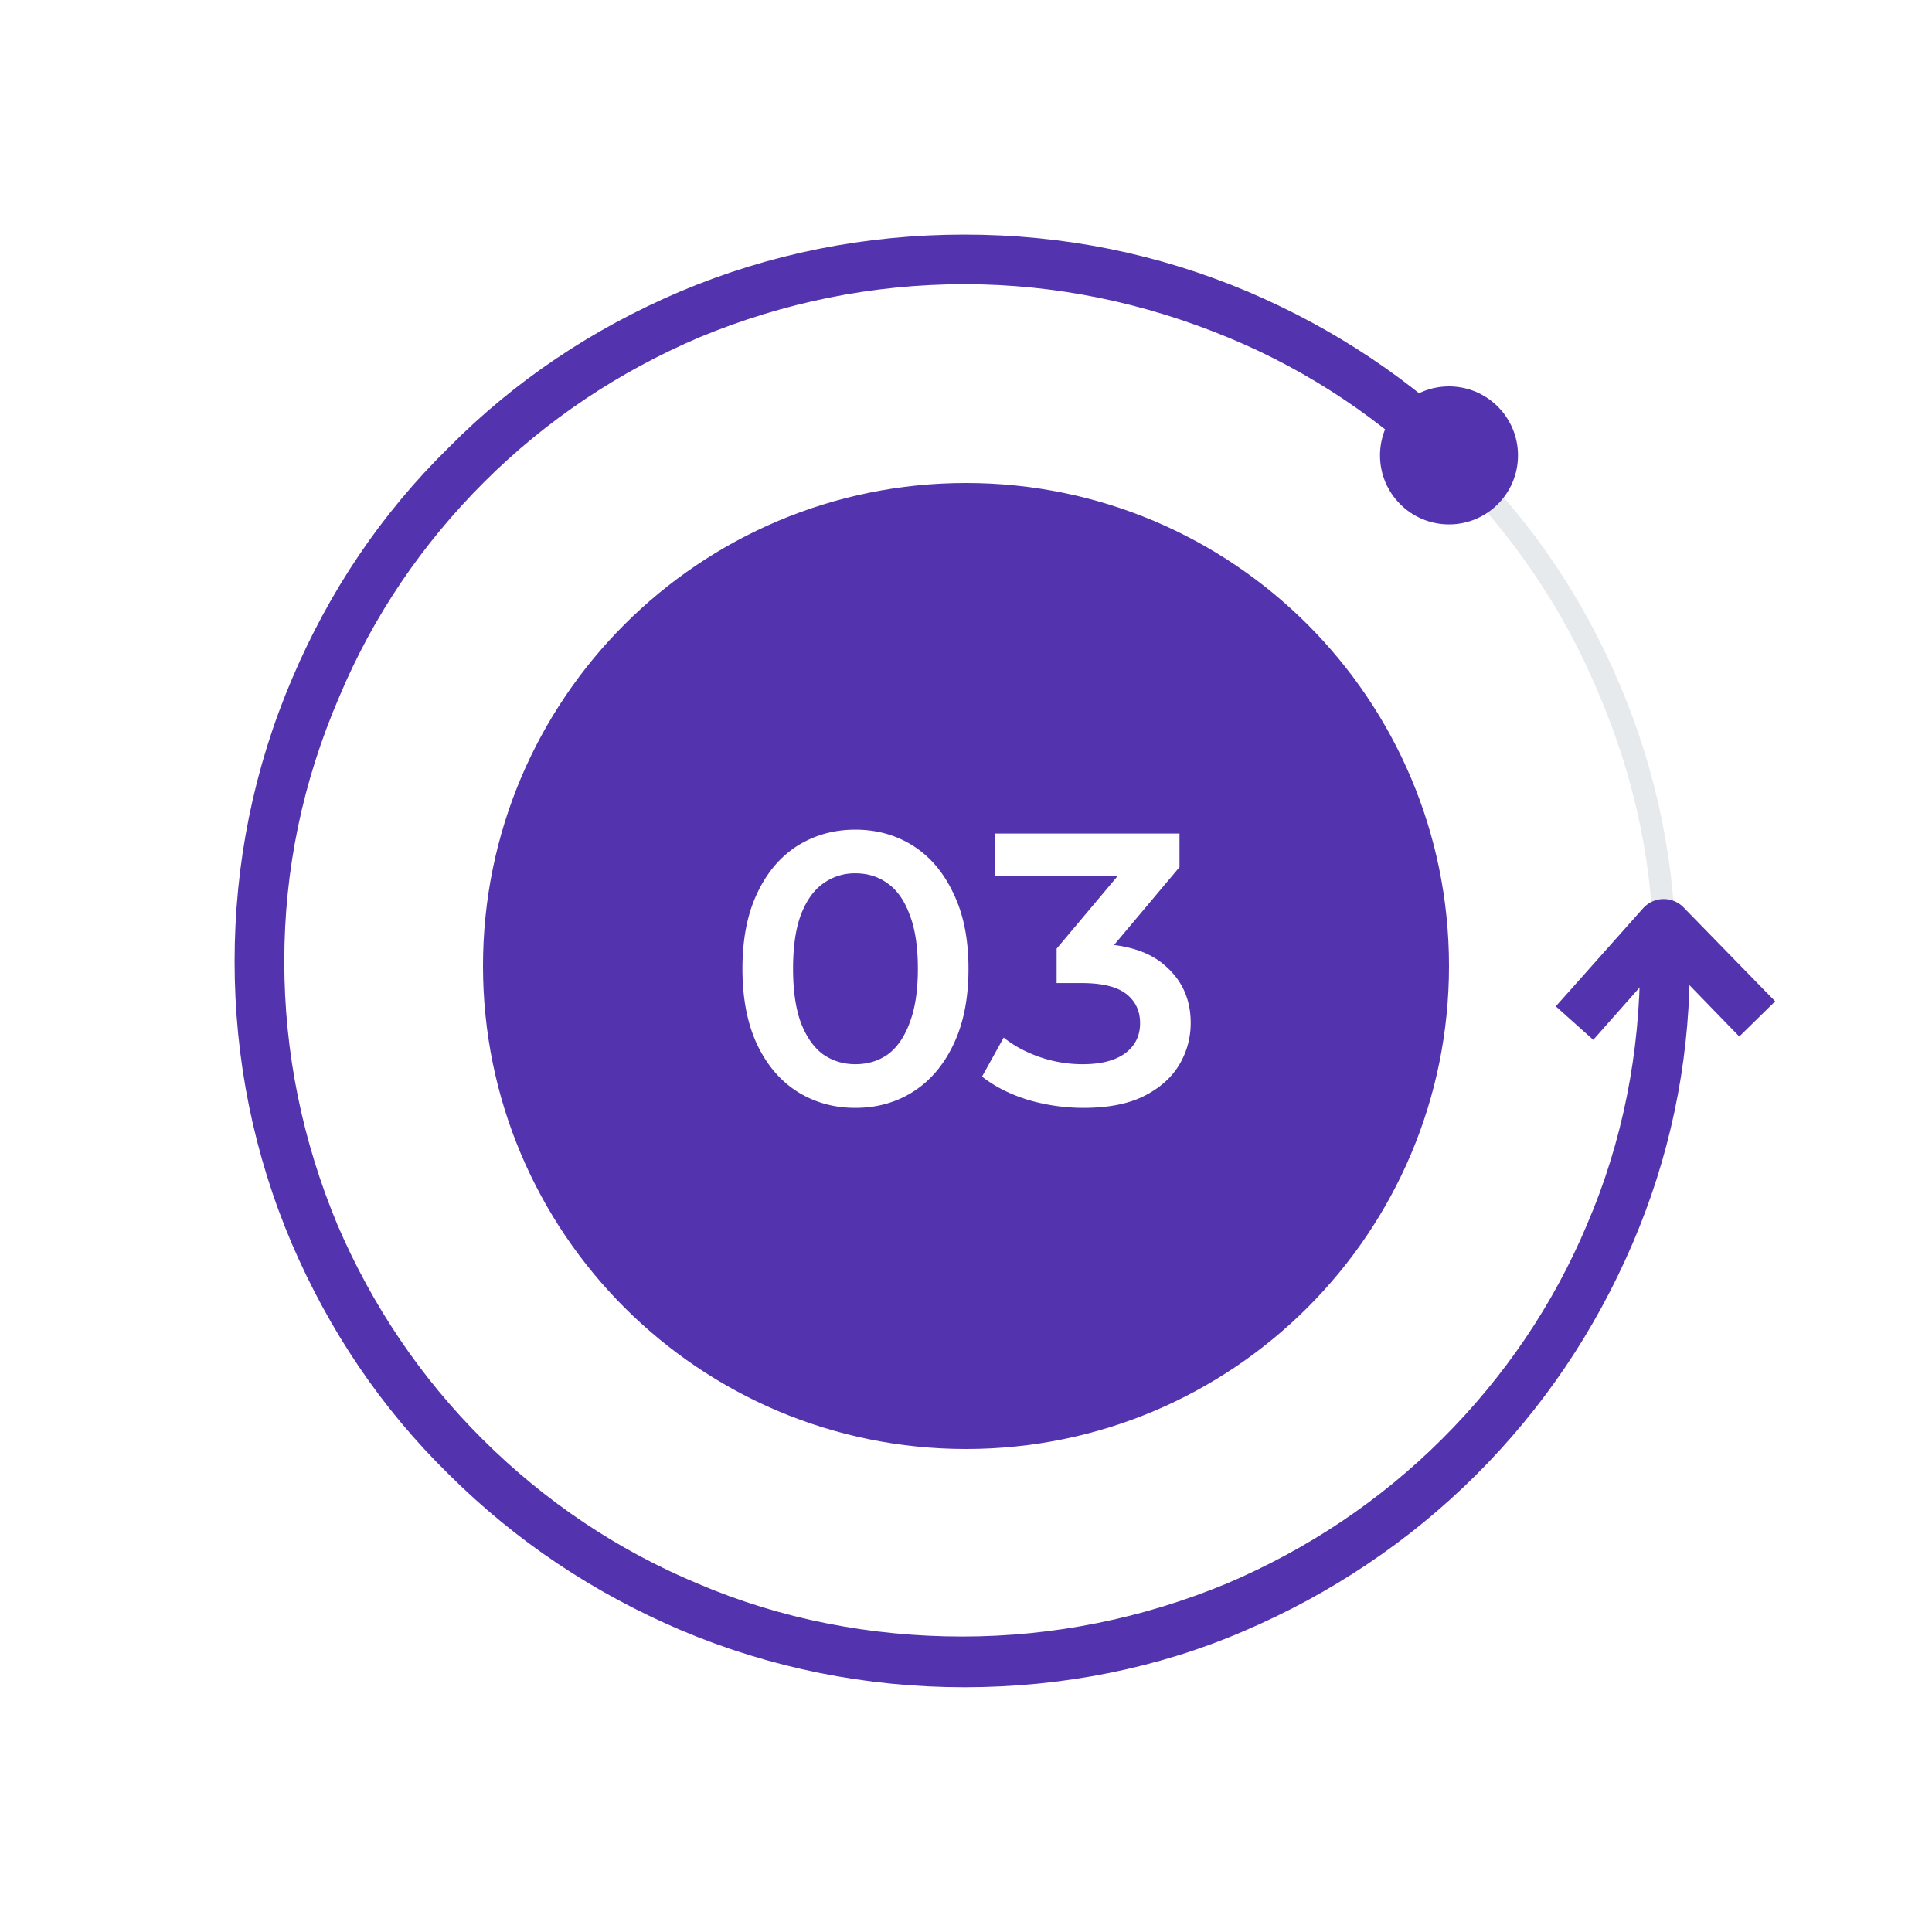
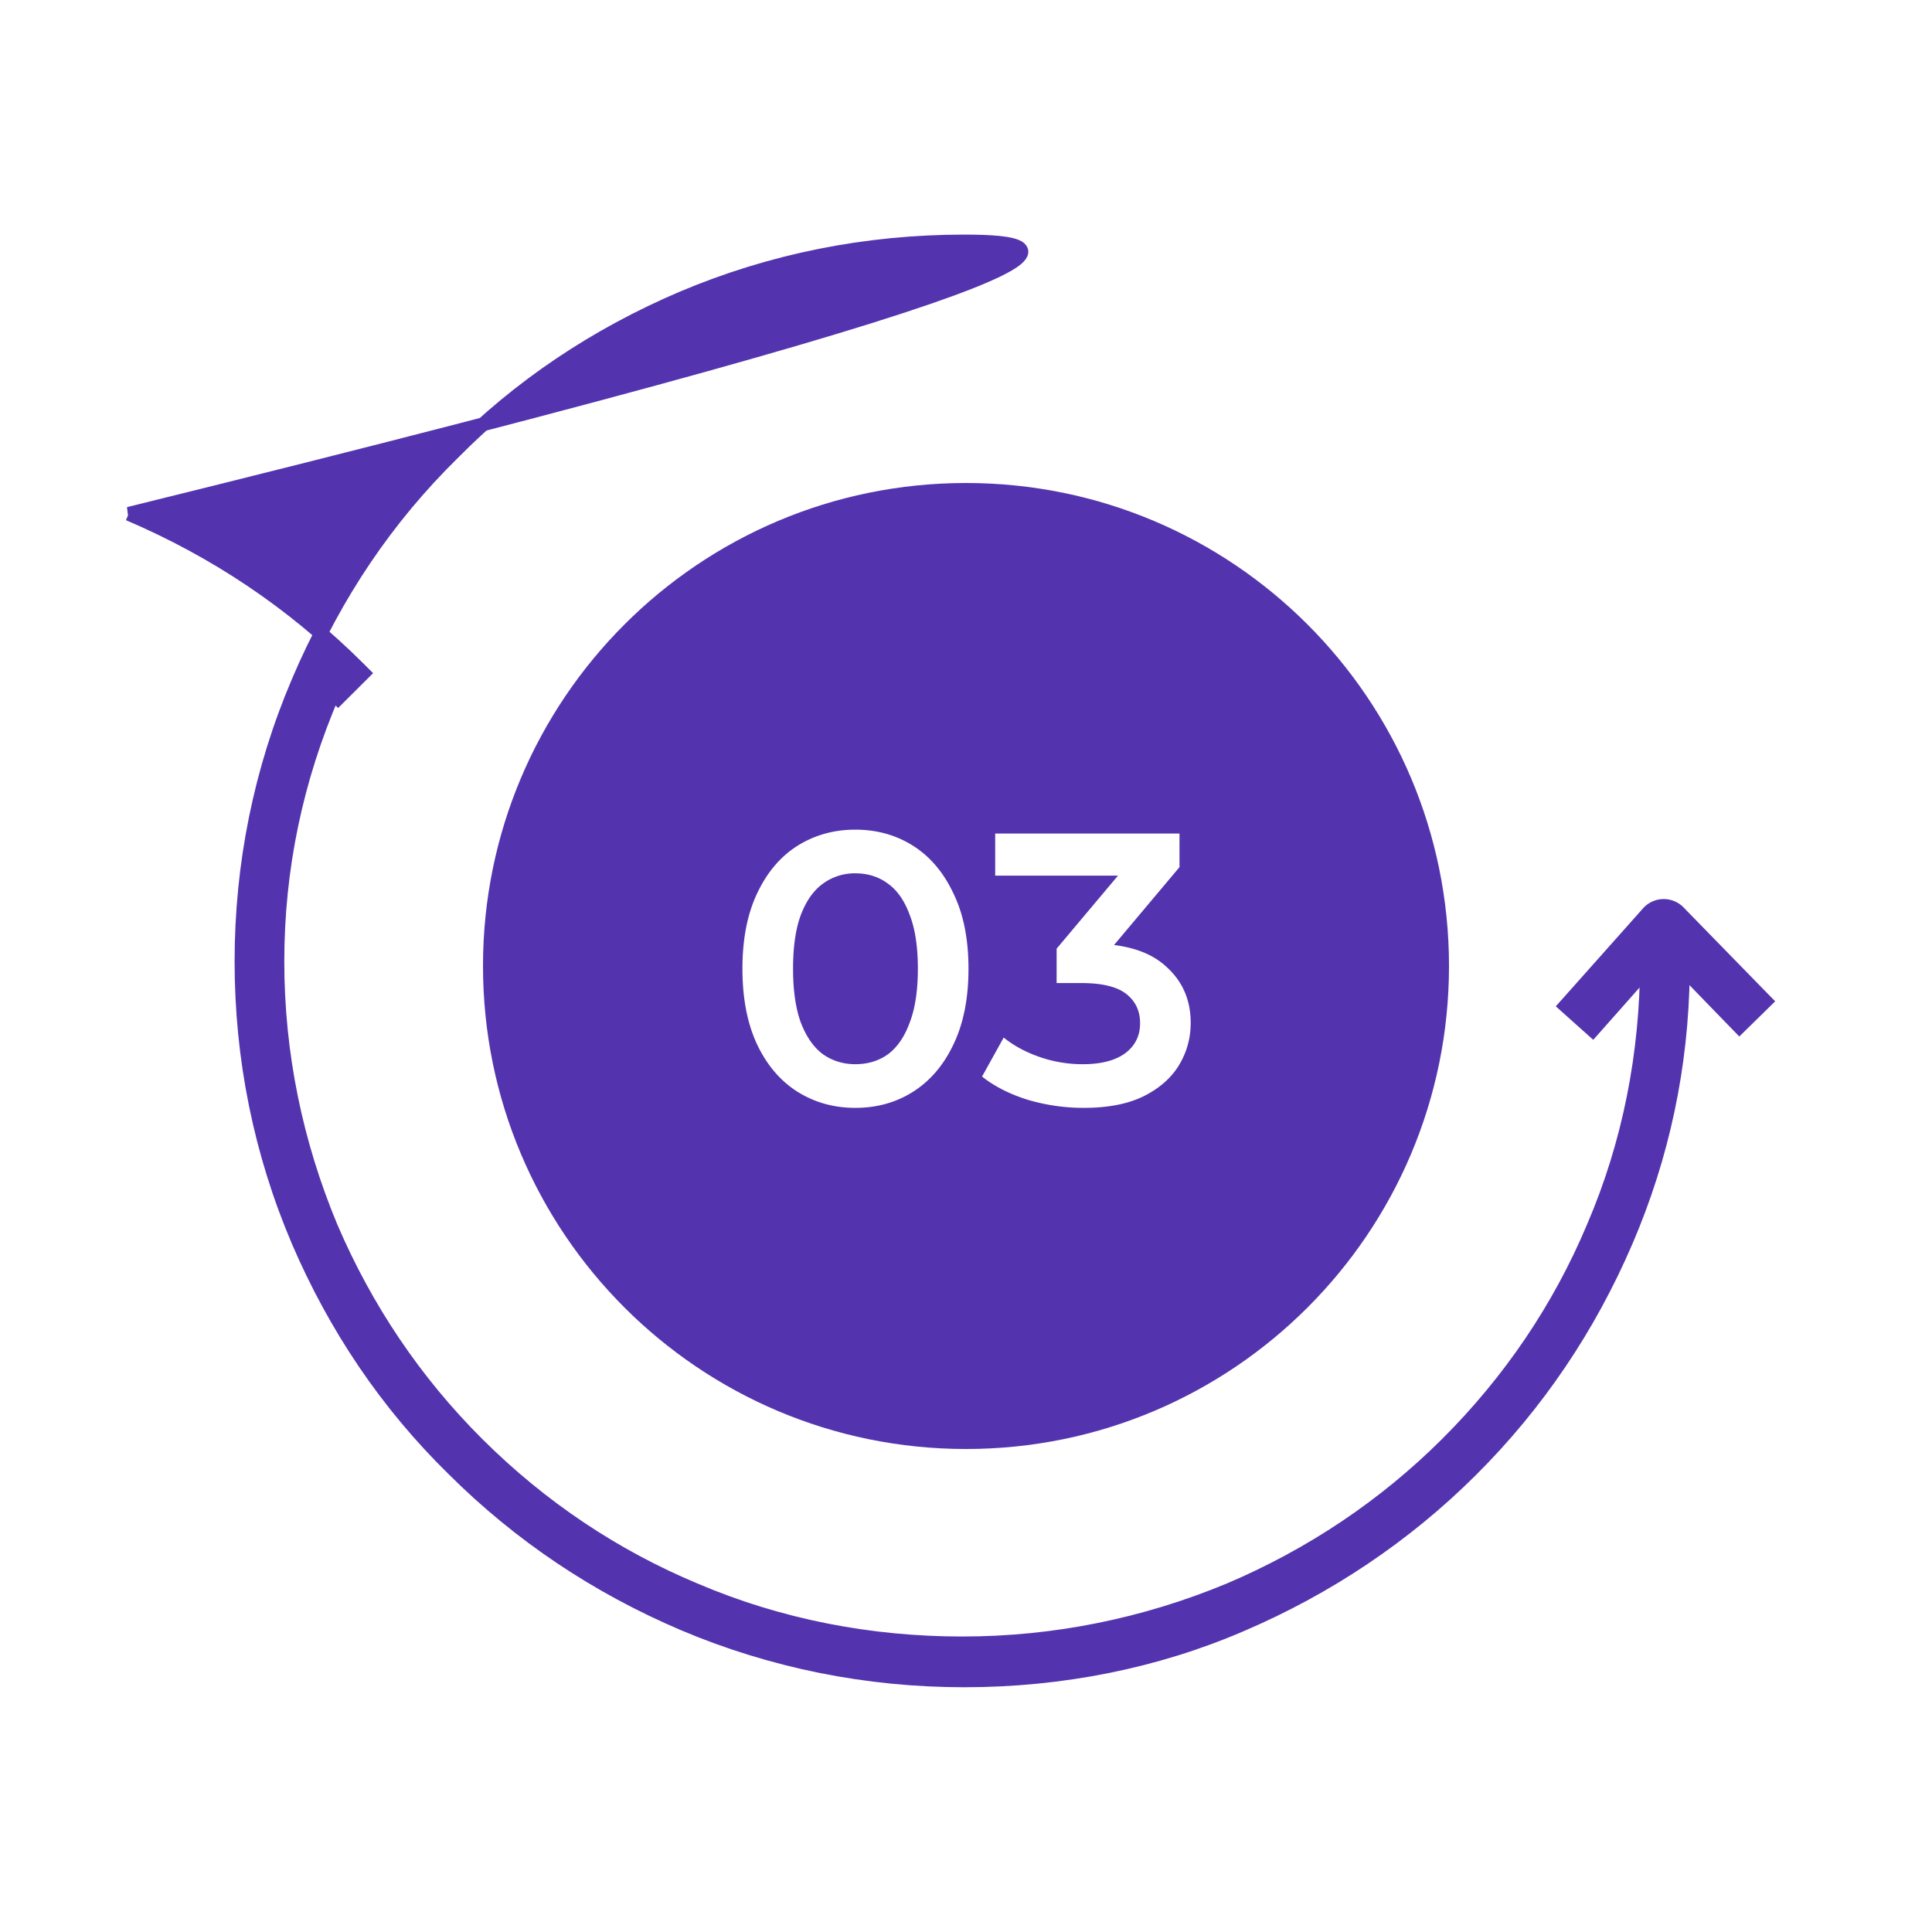
<svg xmlns="http://www.w3.org/2000/svg" width="140" height="140" fill="none">
  <g filter="url(#a)">
    <path fill="#5334AE" d="M70 105c19.33 0 35-15.67 35-35S89.33 35 70 35 35 50.67 35 70s15.67 35 35 35Z" />
  </g>
-   <path fill="#E7EAEC" d="M69.562 121.264c6.966 0 13.772-1.356 20.177-4.067 6.165-2.631 11.69-6.299 16.494-11.084 4.803-4.704 8.487-10.207 11.129-16.347 2.722-6.379 4.083-13.157 4.083-20.094 0-6.938-1.361-13.715-4.083-20.095-2.642-6.22-6.326-11.722-11.129-16.426-4.724-4.785-10.249-8.453-16.414-11.084C83.414 19.356 76.609 18 69.562 18c-7.045 0-13.77 1.356-20.176 4.067-6.165 2.631-11.69 6.3-16.494 11.084l1.121 1.116c4.644-4.625 10.008-8.213 15.933-10.685 6.326-2.632 12.89-3.987 19.616-3.987 6.806 0 13.371 1.355 19.536 3.907 6.005 2.552 11.37 6.14 15.934 10.685 4.643 4.625 8.246 9.968 10.728 15.869 2.723 6.3 4.084 12.838 4.084 19.616 0 6.778-1.361 13.317-3.924 19.457-2.562 5.98-6.165 11.323-10.728 15.868-4.644 4.625-10.009 8.213-15.933 10.685-6.165 2.632-12.81 3.907-19.537 3.907-6.805 0-13.37-1.355-19.535-3.907-6.005-2.552-11.37-6.14-15.934-10.685-4.643-4.625-8.246-9.968-10.729-15.868-2.642-6.14-3.923-12.759-3.923-19.457v-.797h-1.569v1.594H18c.08 6.699 1.441 13.157 4.083 19.297 2.643 6.14 6.326 11.643 11.13 16.427 4.723 4.705 10.328 8.453 16.493 11.084 6.085 2.631 12.89 3.987 19.856 3.987Z" />
-   <path fill="#5334AE" stroke="#5334AE" d="m49.51 117.657.001.001c6.468 2.737 13.34 4.106 20.372 4.106 7.029 0 13.902-1.368 20.053-4.028 6.222-2.655 11.88-6.438 16.649-11.189 4.851-4.83 8.569-10.386 11.236-16.583 2.668-6.201 4.043-12.725 4.124-19.489l.006-.506h-.038v-1.594h-2.569V69.671c0 6.634-1.269 13.185-3.883 19.259l-.001.004c-2.457 5.84-6.023 11.128-10.621 15.708-4.517 4.498-9.827 8.051-15.774 10.578-6.105 2.527-12.605 3.868-19.343 3.868-6.662 0-13.24-1.263-19.34-3.867l-.003-.001c-5.864-2.447-11.174-5.999-15.773-10.578-4.517-4.499-8.084-9.787-10.621-15.71-2.537-6.08-3.884-12.552-3.884-19.261s1.347-13.18 4.043-19.418l.002-.004c2.456-5.84 6.022-11.129 10.62-15.708 4.517-4.499 9.827-8.052 15.774-10.579 6.106-2.527 12.605-3.868 19.343-3.868 6.656 0 13.157 1.341 19.424 3.949 5.864 2.446 11.174 5.998 15.772 10.577l.353.352.353-.352 1.121-1.116.355-.354-.355-.355c-4.851-4.83-10.429-8.534-16.65-11.19h-.002C83.786 18.87 76.994 17.5 69.883 17.5c-7.111 0-13.983 1.368-20.452 4.106h-.001c-6.22 2.656-11.799 6.359-16.57 11.19-4.852 4.753-8.57 10.31-11.237 16.586-2.749 6.442-4.123 13.286-4.123 20.29s1.374 13.848 4.123 20.29l.001.002c2.666 6.196 6.385 11.753 11.237 16.505 4.85 4.83 10.428 8.533 16.649 11.188Z" />
-   <circle cx="105" cy="33" r="5" fill="#5334AE" />
+   <path fill="#5334AE" stroke="#5334AE" d="m49.51 117.657.001.001c6.468 2.737 13.34 4.106 20.372 4.106 7.029 0 13.902-1.368 20.053-4.028 6.222-2.655 11.88-6.438 16.649-11.189 4.851-4.83 8.569-10.386 11.236-16.583 2.668-6.201 4.043-12.725 4.124-19.489l.006-.506h-.038v-1.594h-2.569V69.671c0 6.634-1.269 13.185-3.883 19.259l-.001.004c-2.457 5.84-6.023 11.128-10.621 15.708-4.517 4.498-9.827 8.051-15.774 10.578-6.105 2.527-12.605 3.868-19.343 3.868-6.662 0-13.24-1.263-19.34-3.867l-.003-.001c-5.864-2.447-11.174-5.999-15.773-10.578-4.517-4.499-8.084-9.787-10.621-15.71-2.537-6.08-3.884-12.552-3.884-19.261s1.347-13.18 4.043-19.418l.002-.004l.353.352.353-.352 1.121-1.116.355-.354-.355-.355c-4.851-4.83-10.429-8.534-16.65-11.19h-.002C83.786 18.87 76.994 17.5 69.883 17.5c-7.111 0-13.983 1.368-20.452 4.106h-.001c-6.22 2.656-11.799 6.359-16.57 11.19-4.852 4.753-8.57 10.31-11.237 16.586-2.749 6.442-4.123 13.286-4.123 20.29s1.374 13.848 4.123 20.29l.001.002c2.666 6.196 6.385 11.753 11.237 16.505 4.85 4.83 10.428 8.533 16.649 11.188Z" />
  <path fill="#fff" d="M61.976 80.28c-1.549 0-2.949-.392-4.2-1.176-1.232-.784-2.202-1.923-2.912-3.416-.709-1.512-1.064-3.341-1.064-5.488 0-2.147.355-3.967 1.064-5.46.71-1.512 1.68-2.66 2.912-3.444 1.251-.784 2.651-1.176 4.2-1.176 1.568 0 2.968.392 4.2 1.176 1.232.784 2.203 1.932 2.912 3.444.728 1.493 1.092 3.313 1.092 5.46s-.364 3.976-1.092 5.488c-.709 1.493-1.68 2.632-2.912 3.416-1.232.784-2.632 1.176-4.2 1.176Zm0-3.164c.915 0 1.708-.243 2.38-.728.672-.504 1.195-1.27 1.568-2.296.392-1.027.588-2.324.588-3.892 0-1.587-.196-2.884-.588-3.892-.373-1.027-.896-1.783-1.568-2.268-.672-.504-1.465-.756-2.38-.756a3.89 3.89 0 0 0-2.352.756c-.672.485-1.204 1.241-1.596 2.268-.373 1.008-.56 2.305-.56 3.892 0 1.568.187 2.865.56 3.892.392 1.027.924 1.792 1.596 2.296.691.485 1.475.728 2.352.728Zm16.55 3.164a14.24 14.24 0 0 1-4.06-.588c-1.306-.41-2.407-.97-3.303-1.68l1.568-2.828c.71.579 1.568 1.045 2.576 1.4a9.462 9.462 0 0 0 3.164.532c1.306 0 2.324-.261 3.052-.784.728-.541 1.092-1.27 1.092-2.184 0-.896-.336-1.605-1.008-2.128-.672-.523-1.755-.784-3.248-.784h-1.792v-2.492l5.6-6.664.476 1.372H72.115V60.4H85.47v2.436l-5.6 6.664-1.904-1.12h1.092c2.408 0 4.21.541 5.404 1.624 1.213 1.064 1.82 2.436 1.82 4.116 0 1.101-.28 2.119-.84 3.052-.56.933-1.419 1.69-2.576 2.268-1.139.56-2.586.84-4.34.84Z" />
  <path fill="#5334AE" stroke="#5334AE" d="m127.574 72.9.356-.349-.349-.356-5.962-6.111-.006-.006-.006-.006a1.507 1.507 0 0 0-2.143.05l-.006.005-.005.006-5.677 6.377-.332.372.372.333 1.221 1.093.375.335.333-.376 4.852-5.481 5.097 5.254.35.36.359-.352 1.171-1.147Z" />
  <defs>
    <filter id="a" width="140" height="140" x="0" y="0" color-interpolation-filters="sRGB" filterUnits="userSpaceOnUse">
      <feFlood flood-opacity="0" result="BackgroundImageFix" />
      <feColorMatrix in="SourceAlpha" result="hardAlpha" values="0 0 0 0 0 0 0 0 0 0 0 0 0 0 0 0 0 0 127 0" />
      <feOffset />
      <feGaussianBlur stdDeviation="17.5" />
      <feColorMatrix values="0 0 0 0 0 0 0 0 0 0.596 0 0 0 0 0.855 0 0 0 0.15 0" />
      <feBlend in2="BackgroundImageFix" result="effect1_dropShadow_8765_999" />
      <feBlend in="SourceGraphic" in2="effect1_dropShadow_8765_999" result="shape" />
    </filter>
  </defs>
</svg>